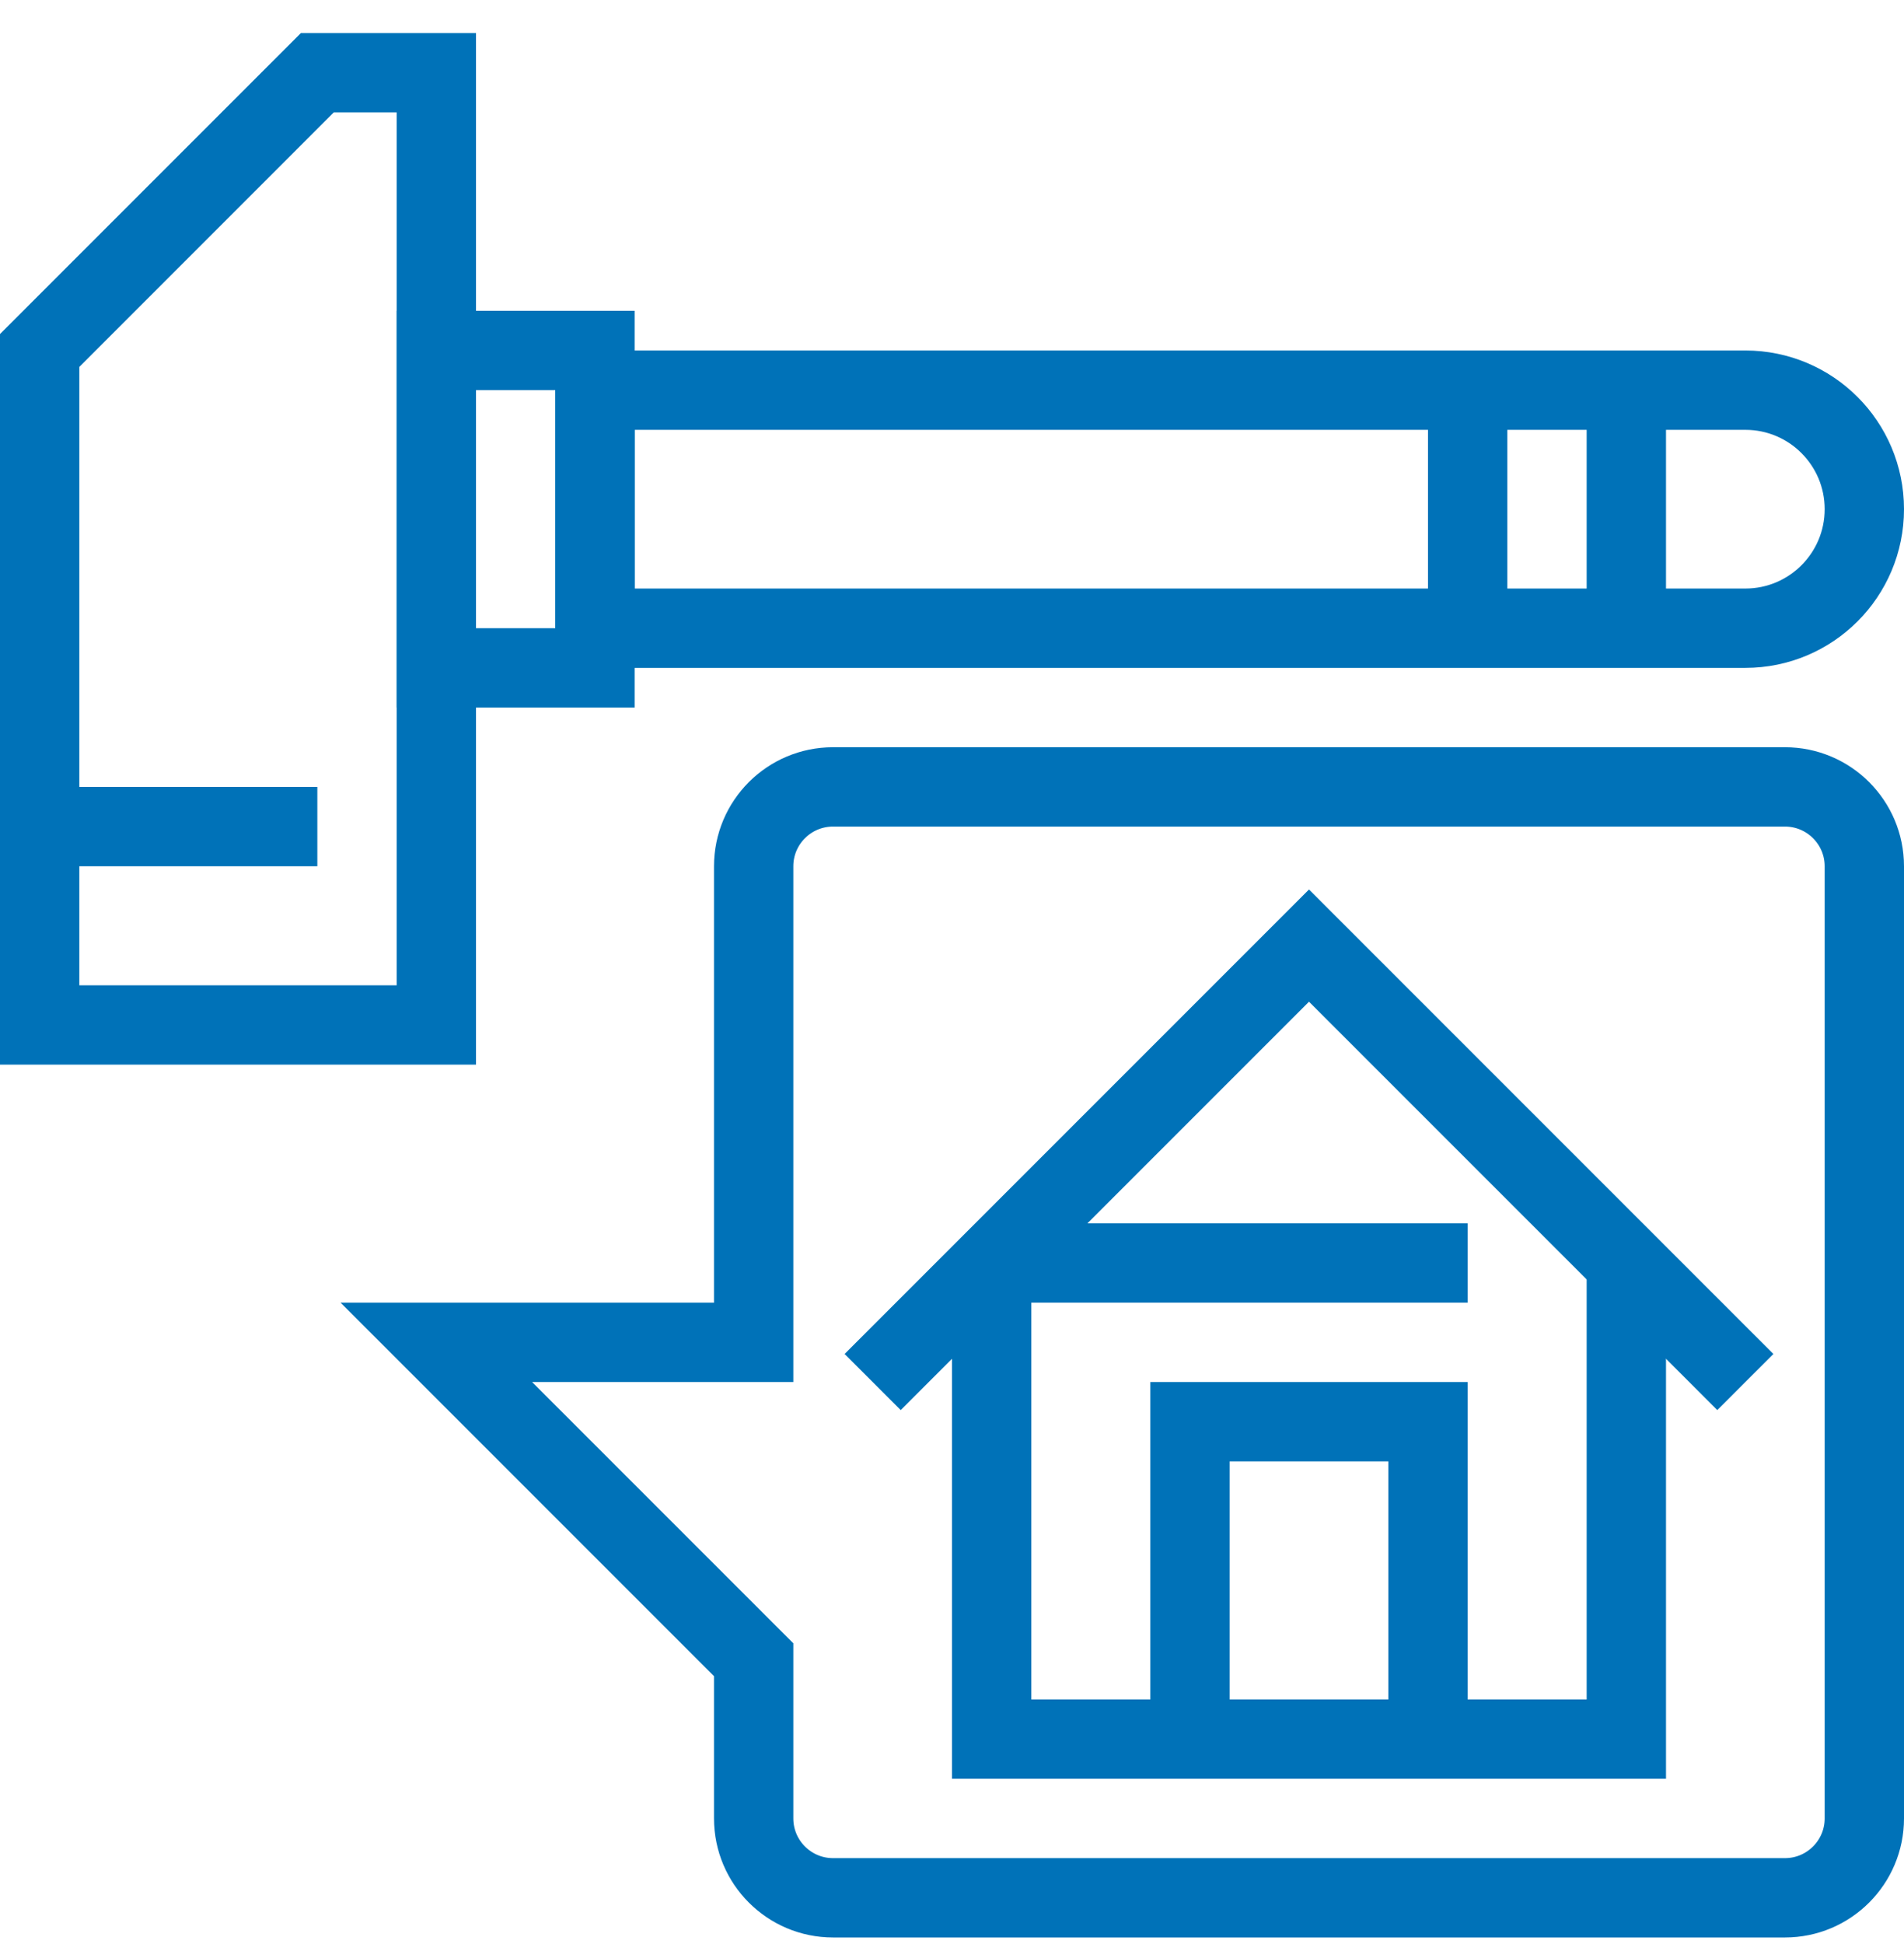
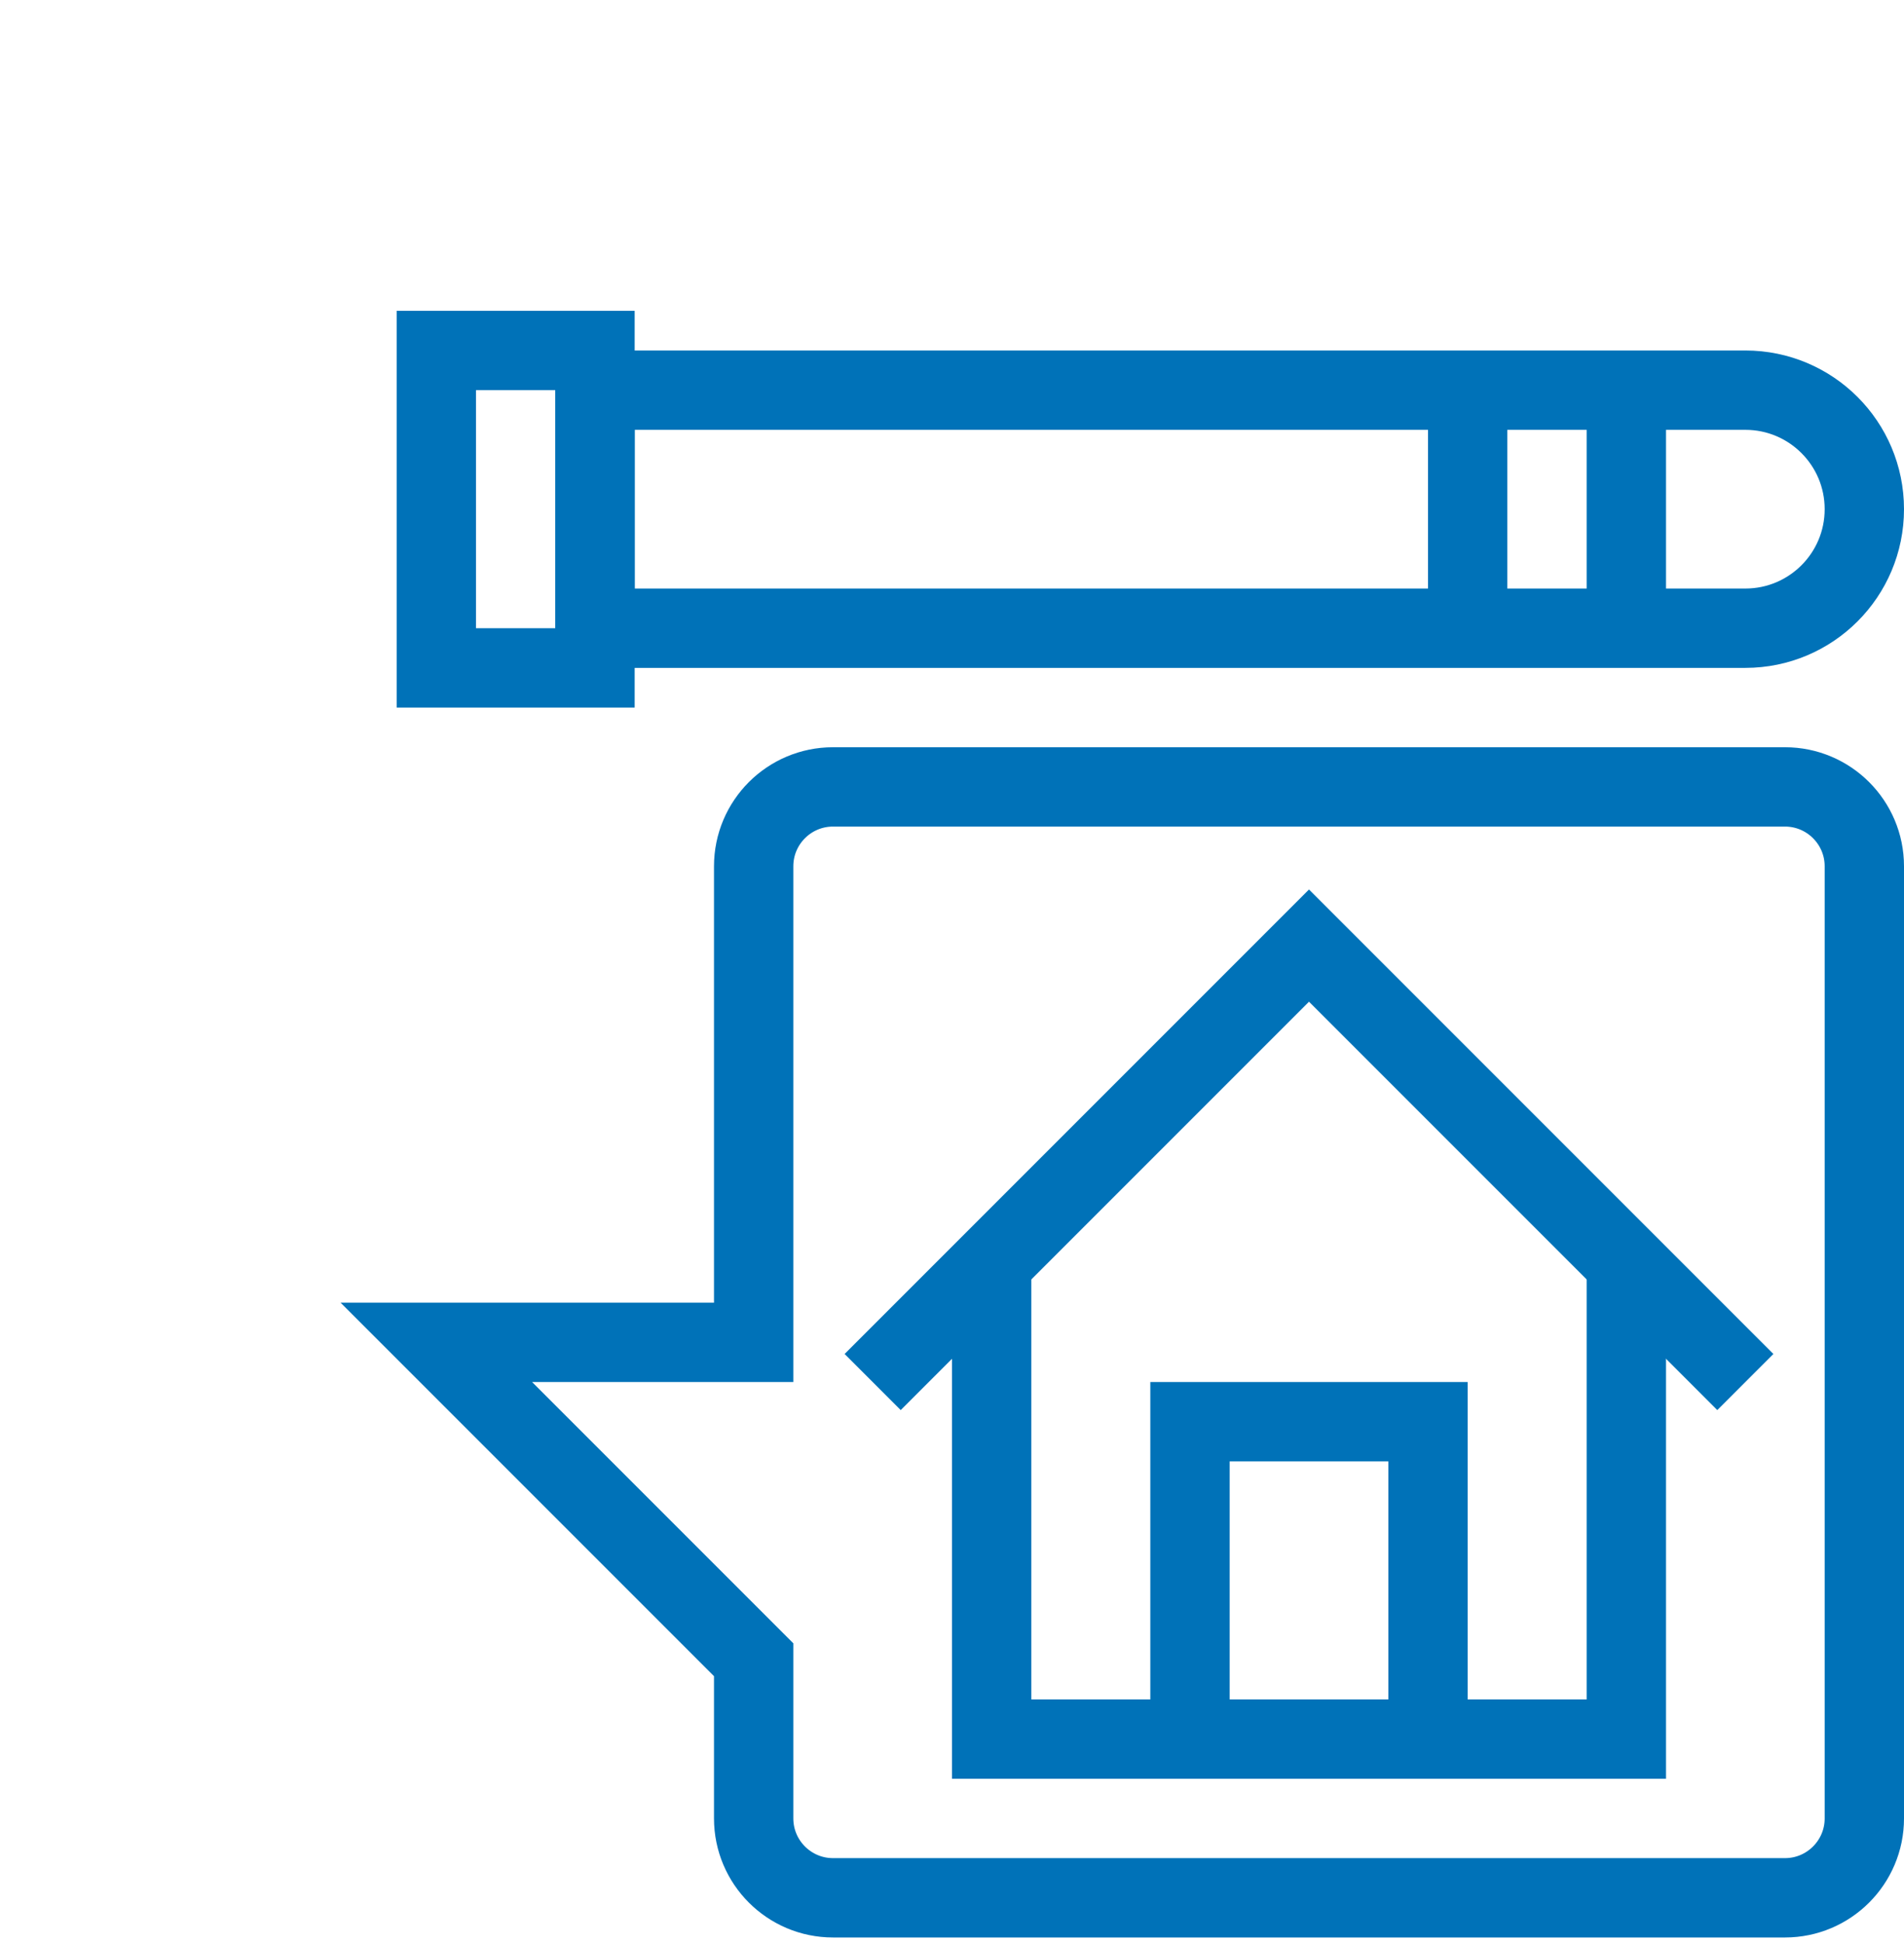
<svg xmlns="http://www.w3.org/2000/svg" id="icon14-P%E1gina%201" viewBox="0 0 48 49" style="background-color:#ffffff00" version="1.1" xml:space="preserve" x="0px" y="0px" width="48px" height="49px">
  <g id="Capa%201">
    <g>
      <path d="M 44 34.834 L 33 23.834 L 22 34.834 L 22 34.834 " stroke="#0072b8" stroke-width="2" fill="none" />
      <path d="M 30 43.834 L 30 35.834 L 36 35.834 L 36 43.834 L 36 43.834 " stroke="#0072b8" stroke-width="2" fill="none" />
      <path d="M 41 31.834 L 41 43.834 L 25 43.834 L 25 31.834 L 25 31.834 " stroke="#0072b8" stroke-width="2" fill="none" />
-       <path d="M 37 31.834 L 25 31.834 L 25 31.834 " stroke="#0072b8" stroke-width="2" fill="none" />
      <g>
        <g>
          <path d="M 45 19.834 L 21 19.834 C 19.896 19.834 19 20.73 19 21.834 L 19 33.834 L 11 33.834 L 19 41.834 L 19 45.834 C 19 46.937 19.896 47.834 21 47.834 L 45 47.834 C 46.103 47.834 47 46.937 47 45.834 L 47 21.834 C 47 20.73 46.103 19.834 45 19.834 Z" stroke="#0072b8" stroke-width="2" fill="none" />
-           <path d="M 11 25.834 L 1 25.834 L 1 8.834 C 3.733 6.1 5.267 4.567 8 1.833 L 11 1.833 L 11 25.834 Z" stroke="#0072b8" stroke-width="2" fill="none" />
-           <path d="M 1 20.834 L 8 20.834 L 8 20.834 " stroke="#0072b8" stroke-width="2" fill="none" />
          <path d="M 15 16.834 L 11 16.834 L 11 8.834 L 15 8.834 L 15 16.834 Z" stroke="#0072b8" stroke-width="2" fill="none" />
          <path d="M 44 15.834 L 15 15.834 L 15 9.834 L 44 9.834 C 45.657 9.834 47 11.176 47 12.834 C 47 14.491 45.657 15.834 44 15.834 Z" stroke="#0072b8" stroke-width="2" fill="none" />
-           <path d="M 41 9.834 L 41 15.834 L 41 15.834 " stroke="#0072b8" stroke-width="2" fill="none" />
+           <path d="M 41 9.834 L 41 15.834 " stroke="#0072b8" stroke-width="2" fill="none" />
          <path d="M 37 9.834 L 37 15.834 L 37 15.834 " stroke="#0072b8" stroke-width="2" fill="none" />
        </g>
      </g>
    </g>
  </g>
</svg>